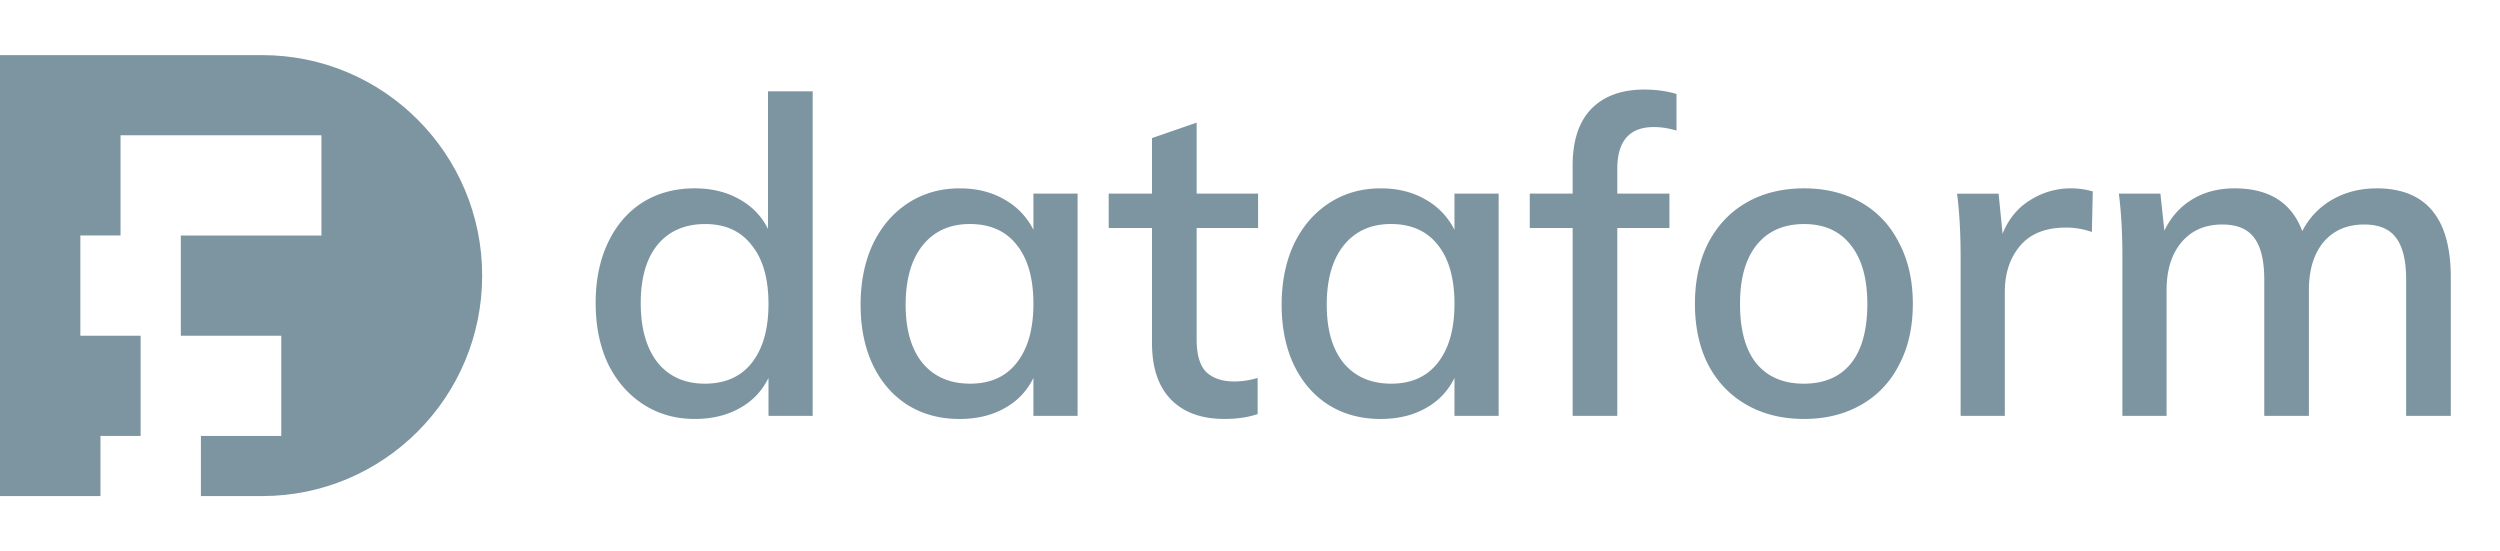
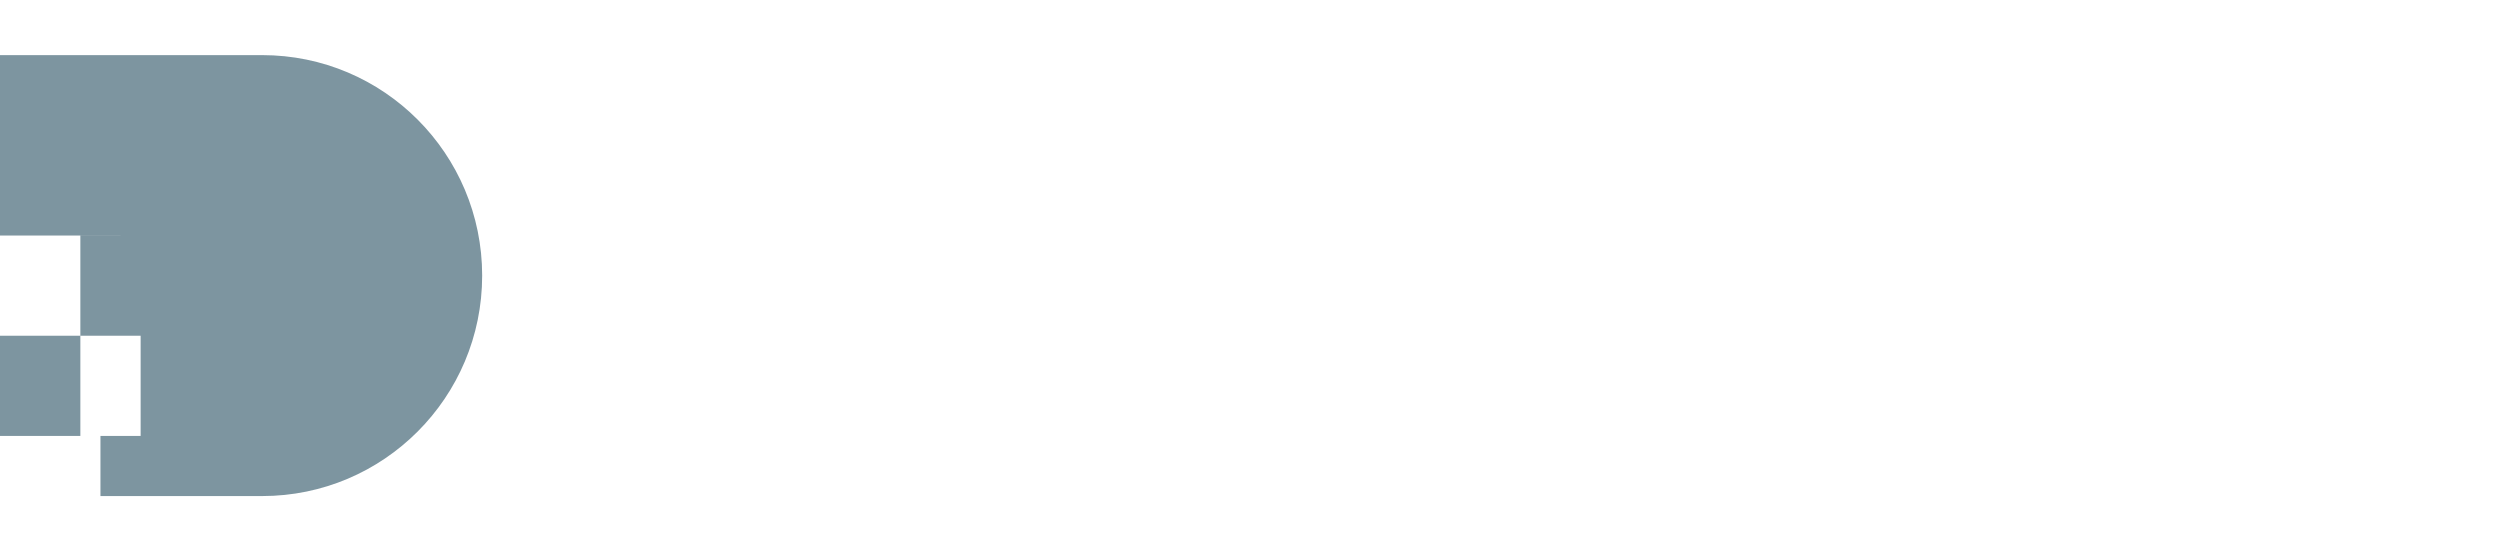
<svg xmlns="http://www.w3.org/2000/svg" width="127" height="28" fill="#7d95a0">
-   <path d="M41.284 4.639v16.486h-2.245v-1.926c-.329.672-.823 1.187-1.482 1.546-.643.358-1.4.538-2.268.538-.973 0-1.841-.246-2.605-.739s-1.362-1.179-1.796-2.061c-.419-.896-.629-1.926-.629-3.091s.21-2.187.629-3.069 1.003-1.56 1.751-2.038c.763-.478 1.647-.717 2.649-.717.853 0 1.602.179 2.245.538.659.358 1.153.866 1.482 1.523V4.639h2.268zm-5.478 14.851c1.033 0 1.826-.351 2.38-1.053.569-.717.853-1.717.853-3.002s-.284-2.277-.853-2.979c-.554-.717-1.339-1.075-2.358-1.075-1.033 0-1.841.351-2.425 1.053-.569.702-.853 1.688-.853 2.957 0 1.284.284 2.293.853 3.024.584.717 1.384 1.075 2.403 1.075zm18.936-9.654v11.29h-2.245v-1.926c-.329.672-.823 1.187-1.482 1.546-.643.358-1.4.538-2.268.538-1.003 0-1.886-.239-2.649-.717-.749-.478-1.333-1.15-1.751-2.016-.419-.881-.629-1.904-.629-3.069s.21-2.195.629-3.091c.434-.896 1.033-1.59 1.796-2.083s1.631-.739 2.605-.739c.868 0 1.624.187 2.268.56a3.61 3.61 0 0 1 1.482 1.546V9.836h2.245zm-5.456 9.654c1.018 0 1.804-.351 2.358-1.053.569-.717.853-1.717.853-3.002 0-1.299-.284-2.299-.853-3.002-.554-.702-1.347-1.053-2.38-1.053-1.018 0-1.819.366-2.403 1.098-.569.717-.853 1.717-.853 3.002 0 1.269.284 2.255.853 2.957.584.702 1.392 1.053 2.425 1.053zm11.504-7.907v5.667c0 .776.165 1.329.494 1.658.344.314.816.47 1.414.47.389 0 .786-.059 1.19-.179v1.837c-.494.165-1.055.246-1.684.246-1.167 0-2.073-.328-2.717-.986s-.965-1.613-.965-2.867v-5.846h-2.2V9.836h2.2V7.014l2.268-.784v3.606h3.121v1.747H60.79zm15.342-1.747v11.29h-2.245v-1.926c-.329.672-.823 1.187-1.482 1.546-.643.358-1.4.538-2.268.538-1.003 0-1.886-.239-2.65-.717-.749-.478-1.332-1.15-1.751-2.016-.419-.881-.629-1.904-.629-3.069s.21-2.195.629-3.091c.434-.896 1.033-1.59 1.796-2.083s1.631-.739 2.605-.739c.868 0 1.624.187 2.268.56a3.61 3.61 0 0 1 1.482 1.546V9.836h2.245zm-5.456 9.654c1.018 0 1.804-.351 2.358-1.053.569-.717.853-1.717.853-3.002 0-1.299-.284-2.299-.853-3.002-.554-.702-1.347-1.053-2.38-1.053-1.018 0-1.819.366-2.402 1.098-.569.717-.853 1.717-.853 3.002 0 1.269.284 2.255.853 2.957.584.702 1.392 1.053 2.425 1.053zM84.022 6.454c-1.243 0-1.864.709-1.864 2.128v1.254h2.649v1.747h-2.649v9.542H79.89v-9.542h-2.178V9.836h2.178V8.403c0-1.254.314-2.21.943-2.867.644-.657 1.542-.986 2.694-.986.599 0 1.145.075 1.639.224v1.859c-.404-.12-.786-.179-1.145-.179zm7.627 14.829c-1.107 0-2.08-.239-2.919-.717s-1.489-1.157-1.953-2.038c-.449-.881-.674-1.912-.674-3.091s.225-2.21.674-3.091c.465-.896 1.116-1.583 1.953-2.061s1.812-.717 2.919-.717c1.093 0 2.059.239 2.896.717s1.482 1.165 1.931 2.061c.465.881.696 1.912.696 3.091s-.231 2.21-.696 3.091c-.449.881-1.093 1.56-1.931 2.038s-1.803.717-2.896.717zm-.022-1.792c1.048 0 1.849-.344 2.402-1.03s.831-1.695.831-3.024c0-1.299-.284-2.299-.853-3.002-.554-.702-1.339-1.053-2.358-1.053-1.033 0-1.834.351-2.403 1.053s-.853 1.702-.853 3.002c0 1.329.277 2.337.831 3.024.569.687 1.37 1.03 2.402 1.03zm13.608-9.923c.365.003.727.056 1.078.157l-.045 2.061a3.8 3.8 0 0 0-1.325-.224c-1.033 0-1.811.314-2.335.941-.509.613-.763 1.389-.763 2.33v6.294h-2.246v-8.109c0-1.179-.06-2.24-.18-3.181h2.11l.202 2.038c.3-.747.764-1.314 1.392-1.702a3.83 3.83 0 0 1 2.111-.605zm15.493 0c2.514 0 3.772 1.509 3.772 4.525v7.034h-2.268v-6.922c0-.971-.173-1.68-.516-2.128-.33-.448-.869-.672-1.617-.672-.869 0-1.557.299-2.066.896-.494.597-.741 1.411-.741 2.442v6.384h-2.268v-6.922c0-.971-.172-1.68-.516-2.128-.33-.448-.869-.672-1.617-.672-.868 0-1.557.299-2.065.896s-.764 1.411-.764 2.442v6.384h-2.245v-8.109c0-1.179-.06-2.24-.18-3.181h2.111l.202 1.882c.329-.687.801-1.217 1.415-1.59s1.331-.56 2.155-.56c1.751 0 2.897.725 3.435 2.173.337-.664.86-1.217 1.505-1.59.673-.389 1.429-.582 2.268-.582z" />
-   <path fill-rule="evenodd" d="M13.316 25.2c6.173 0 11.178-5.014 11.178-11.2S19.49 2.8 13.316 2.8H0V14v11.2h5.103v-3.055h2.041v-5.091H4.082v-5.091h2.041v-5.09h5.103 5.103v5.091h-5.103-2.041v5.091h5.103v5.091h-4.082V25.2h3.11z" />
+   <path fill-rule="evenodd" d="M13.316 25.2c6.173 0 11.178-5.014 11.178-11.2S19.49 2.8 13.316 2.8H0V14v11.2h5.103v-3.055h2.041v-5.091H4.082v-5.091h2.041v-5.09v5.091h-5.103-2.041v5.091h5.103v5.091h-4.082V25.2h3.11z" />
</svg>